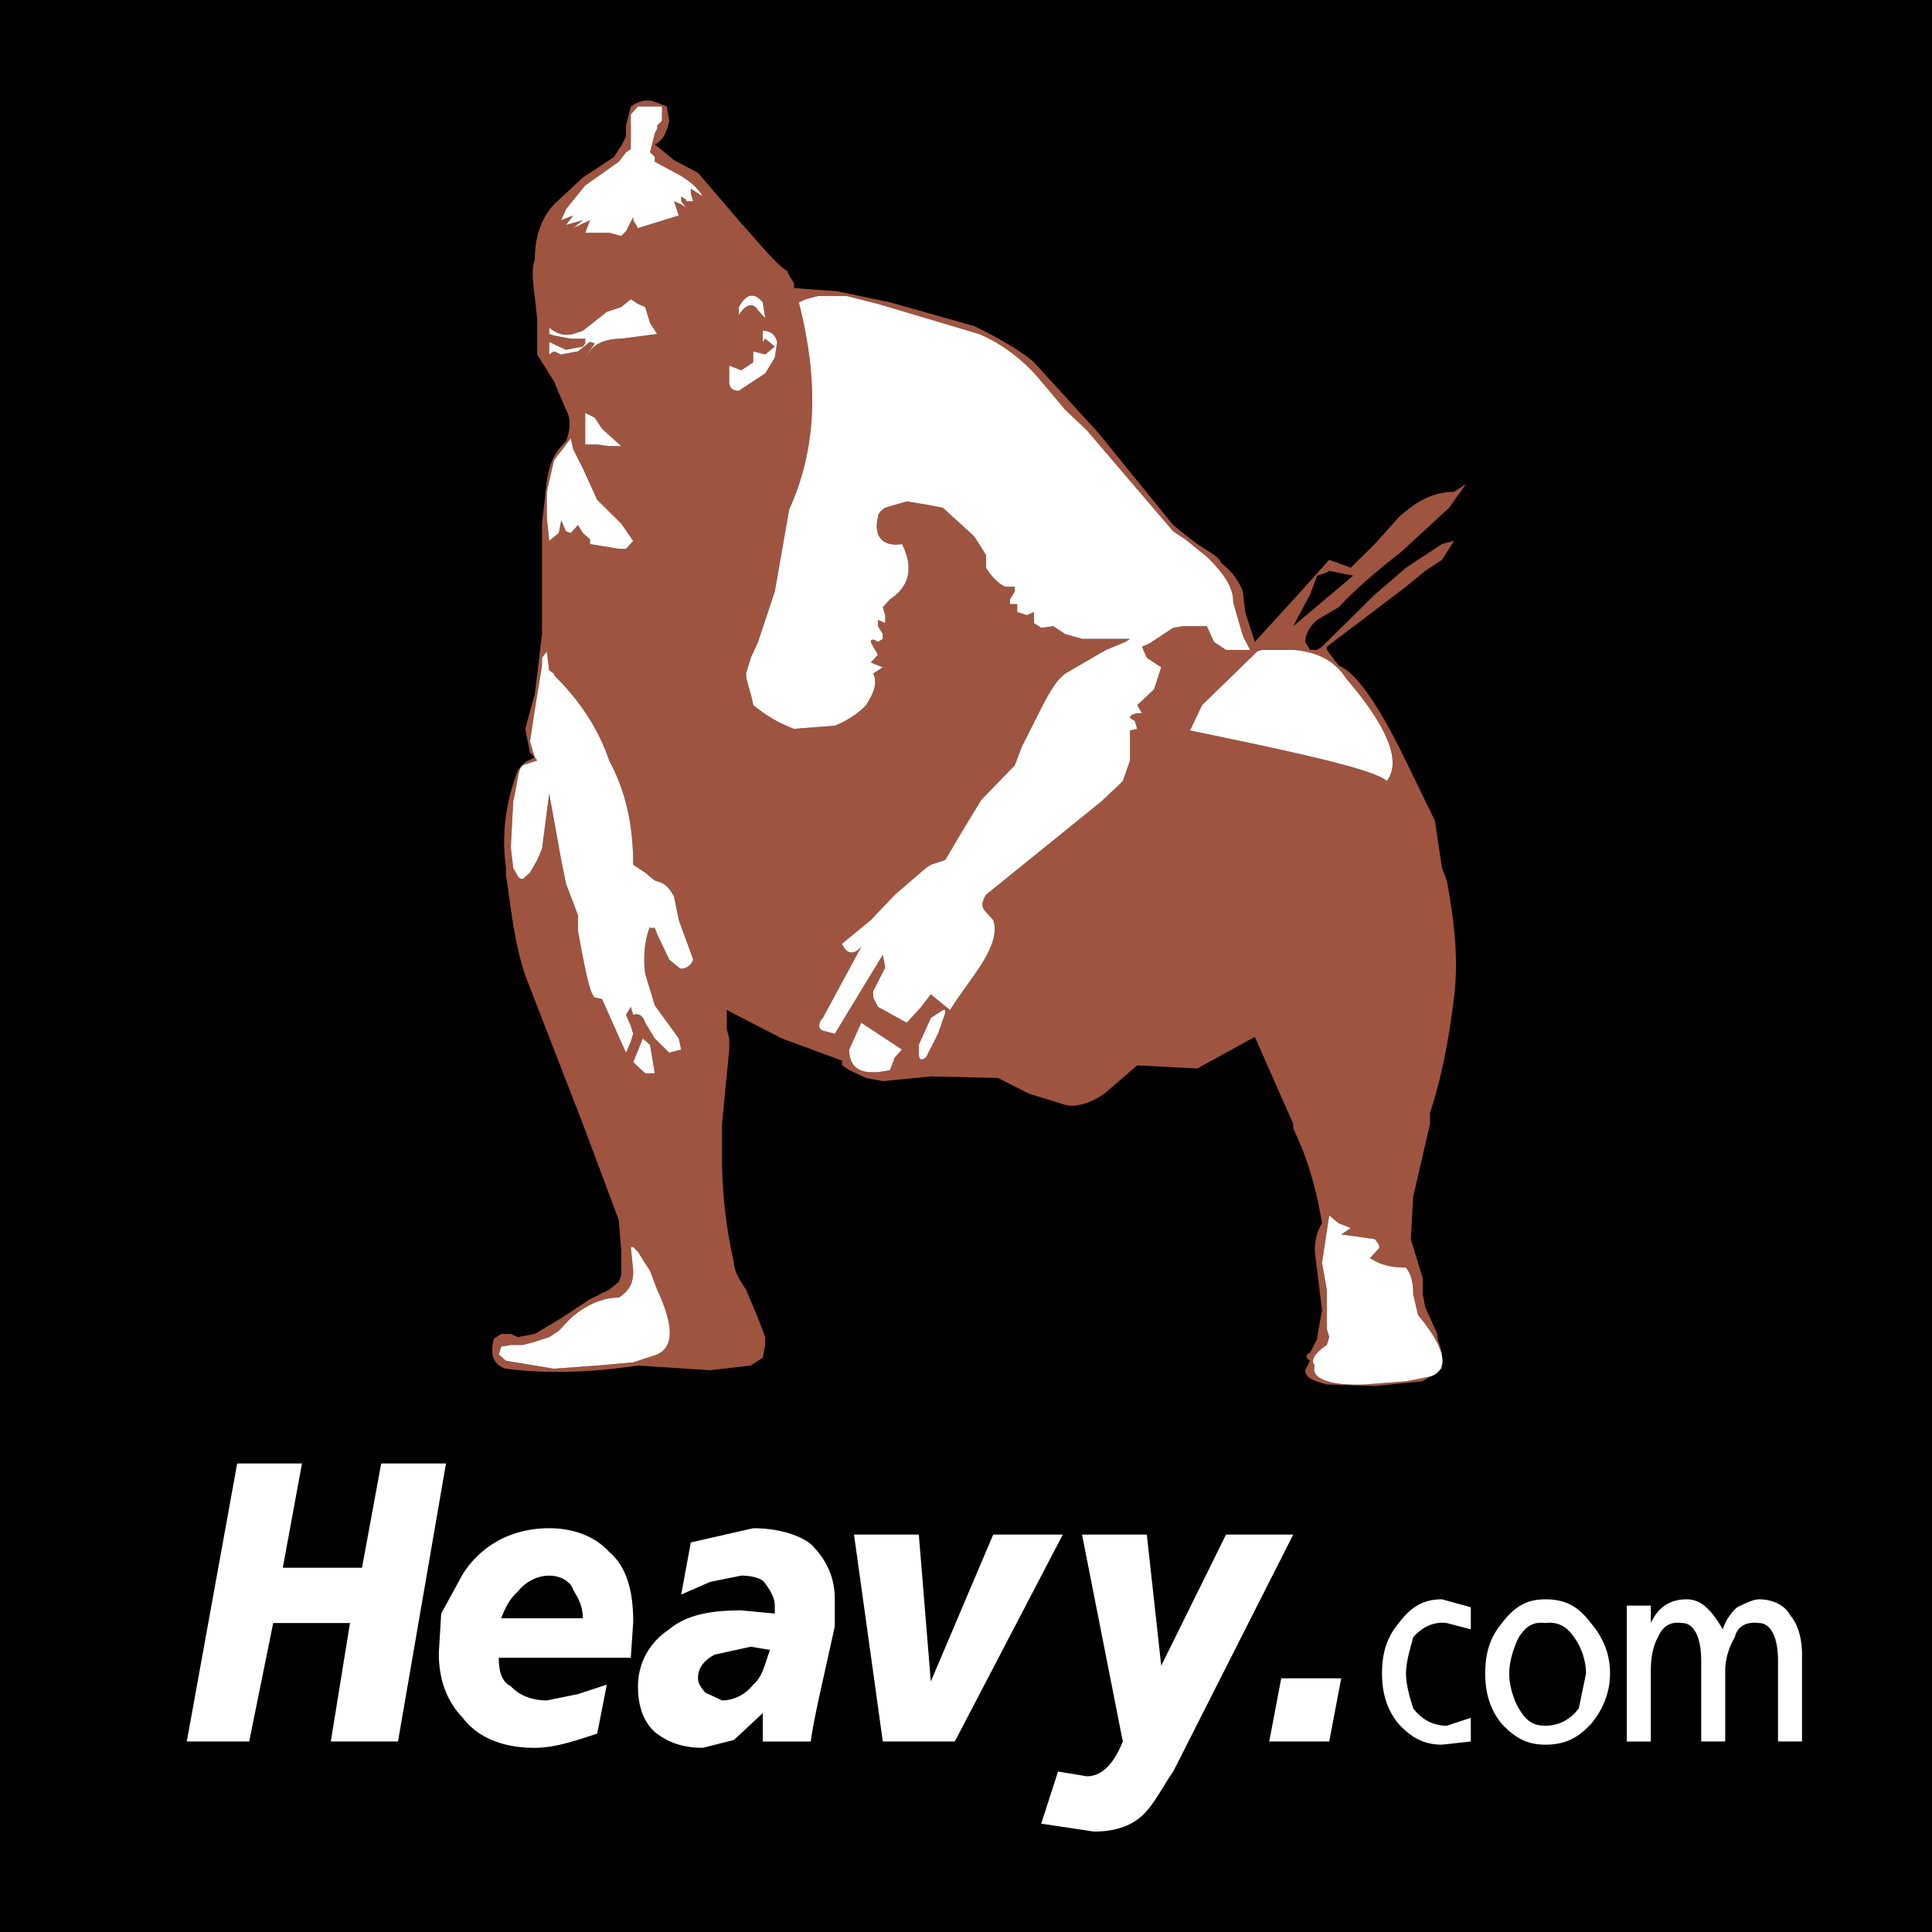
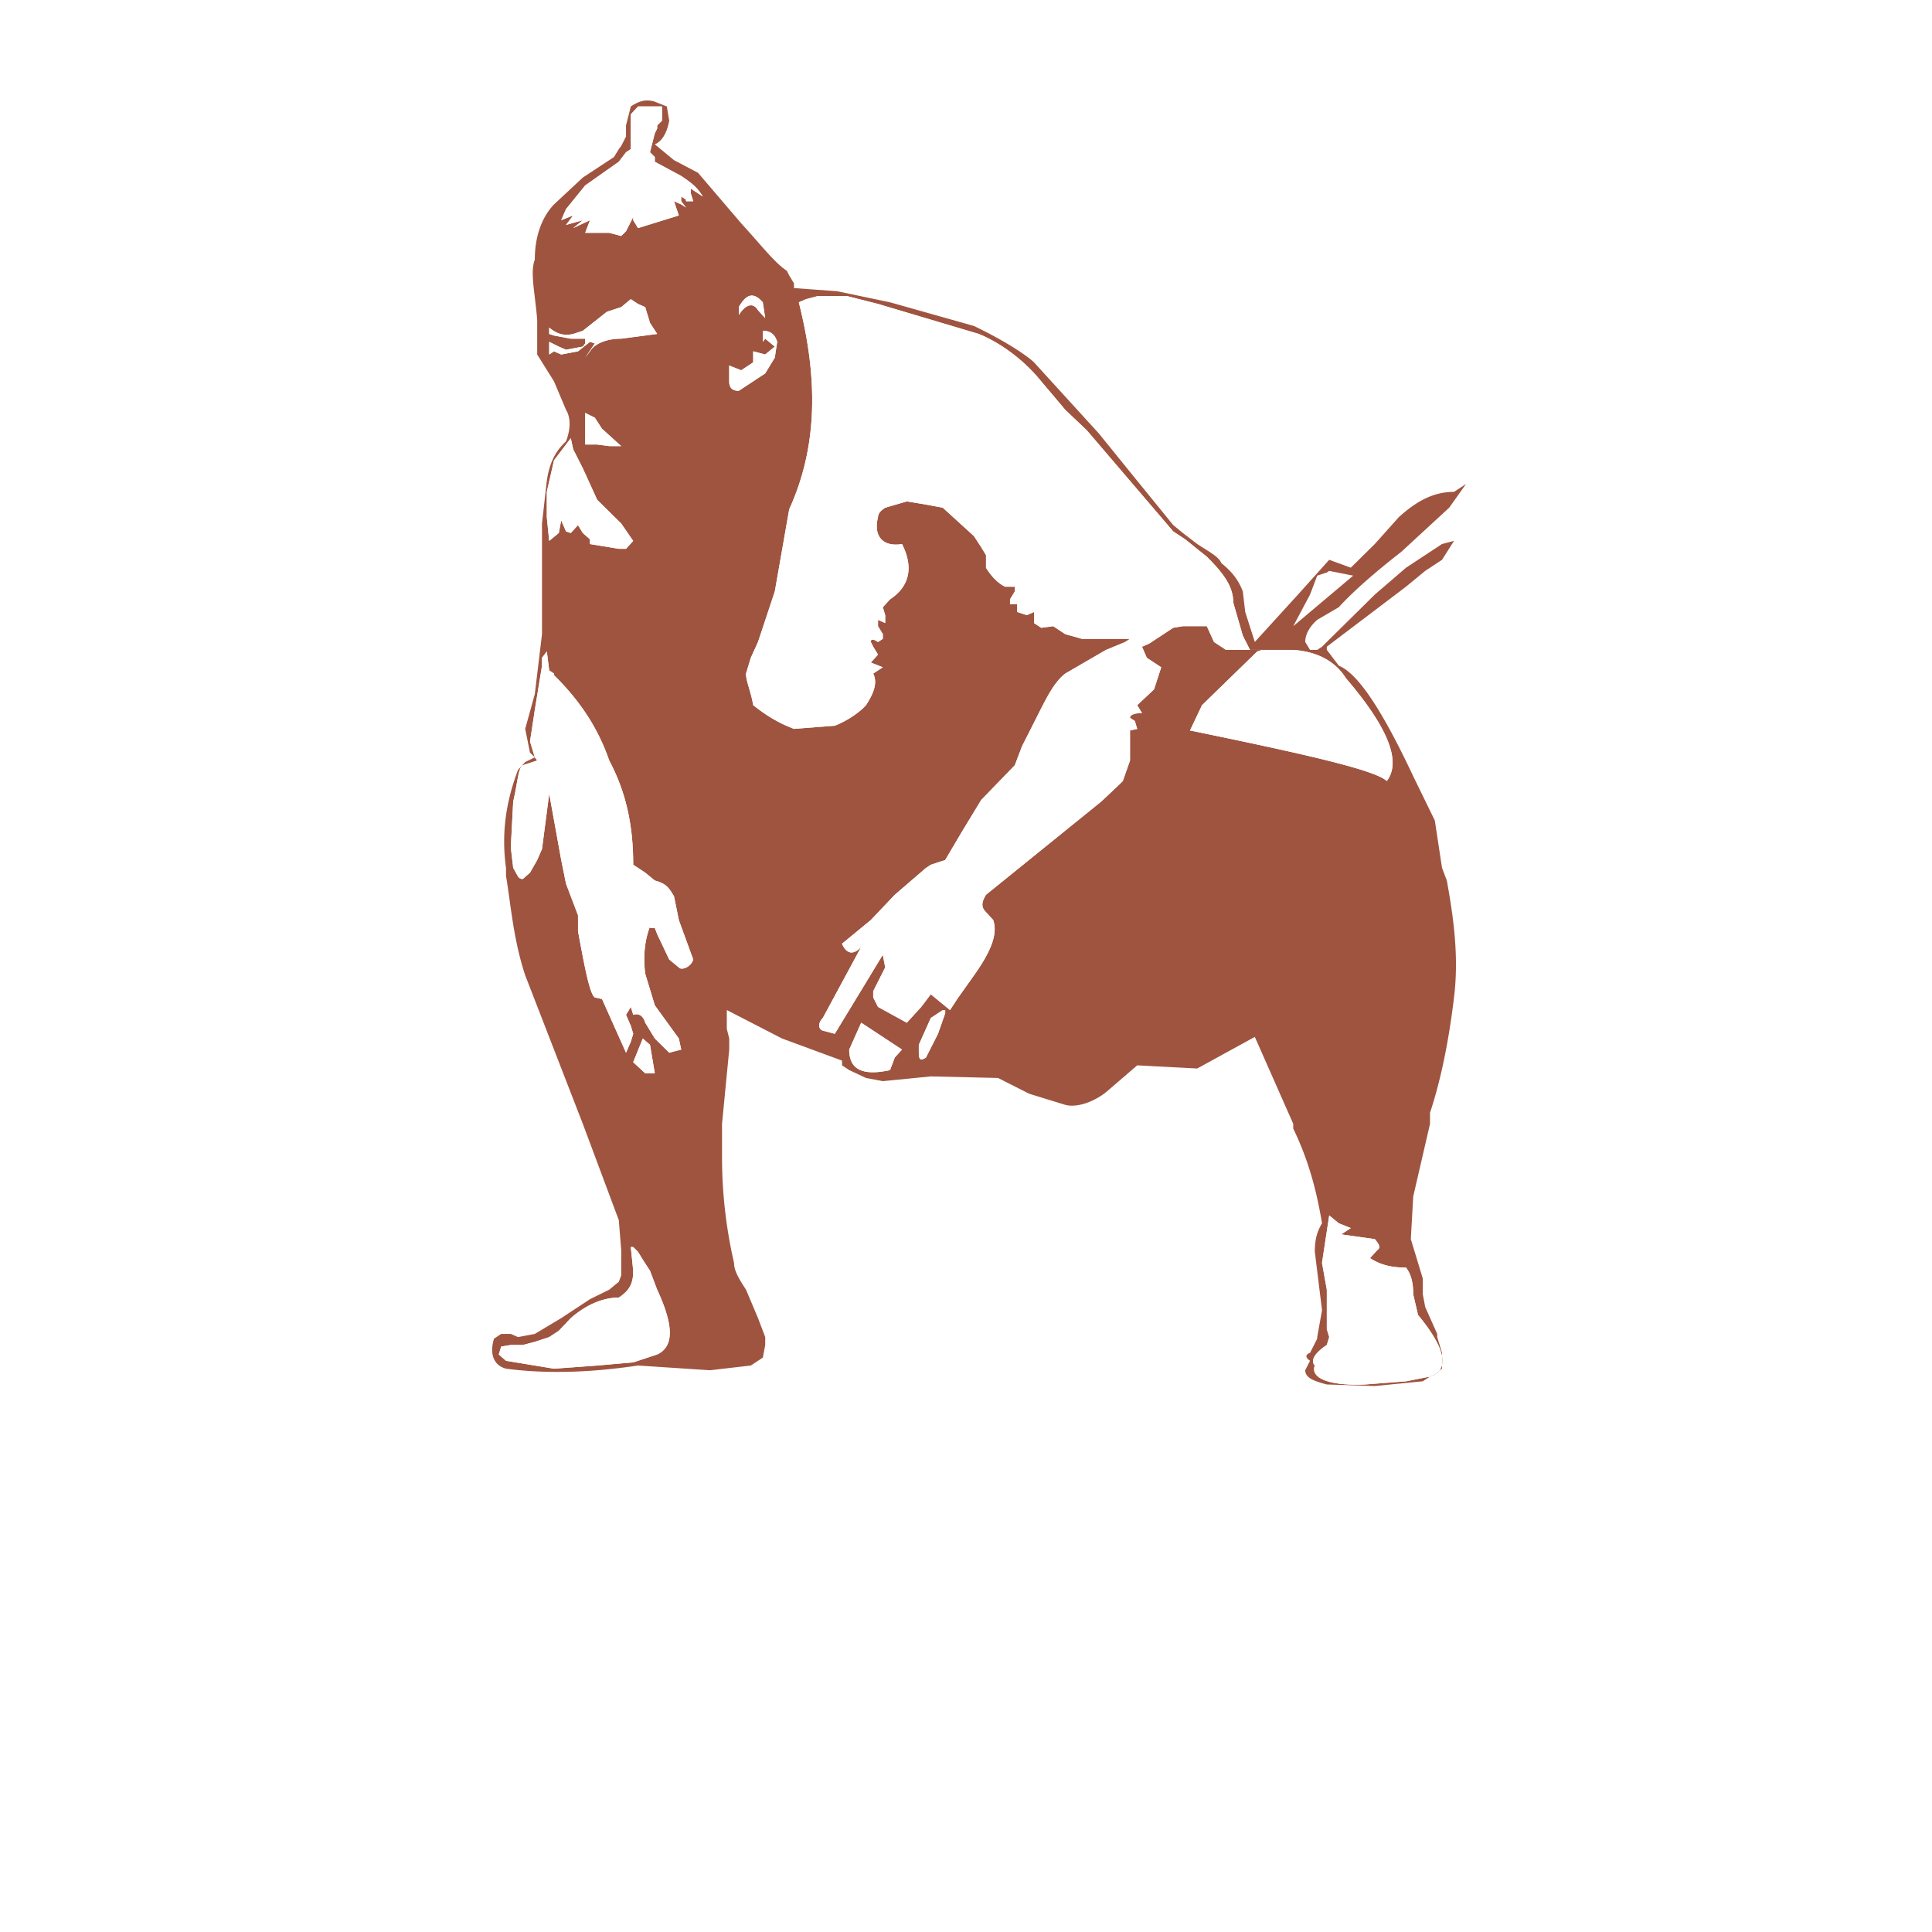
<svg xmlns="http://www.w3.org/2000/svg" width="2500" height="2500" viewBox="0 0 192.756 192.756">
  <g fill-rule="evenodd" clip-rule="evenodd">
-     <path d="M0 0h192.756v192.756H0V0z" />
    <path d="M63.653 10.622h2.395v1.418l-.479.473v.315l-.239.473-.479 1.891.479.473v.473l2.634 1.419c1.197.788 1.676 1.26 2.155 2.049l-1.197-.789v.473l.239.788h-.718v-.157l-.479-.315v.472l.479.631-.479-.315-.718-.315.479 1.419-4.071 1.261-.479-.789v-.315l-.718 1.418-.479.473-1.198-.315h-2.395l.479-1.261-1.677.789.958-.789-1.676.473.718-.945-1.197.473.479-1.103 1.915-2.364 3.353-2.364.719-.946.479-.315V11.41l.718-.788zM53.357 75.558l-.958.473-.718.788c-1.197 3.153-1.676 6.305-1.197 9.773v.787c.479 2.837.718 6.305 1.916 9.93l5.747 14.816 3.592 9.613.24 2.994v2.521l-.24.631-.958.789-1.915.945-2.874 1.891-2.634 1.576-1.676.316-.718-.316h-.958l-.718.473c-.479 1.576 0 2.68 1.197 2.996 3.592.473 7.902.473 13.17-.316l7.184.473 4.071-.473 1.197-.787.239-1.262v-.787l-.718-1.893-1.197-2.836c-.719-1.104-1.197-1.893-1.197-2.68a46.907 46.907 0 0 1-1.197-10.561v-3.309l.718-7.408v-1.104l-.24-.945v-1.893l5.508 2.838 5.986 2.207v.473l.718.473 1.676.787 1.676.316 4.79-.473 6.705.156 3.113 1.576 3.592 1.104c1.197.316 2.873-.314 4.07-1.262l3.113-2.678 5.986.314 5.746-3.152 3.832 8.67v.473c1.676 3.467 2.395 6.619 2.873 9.455-.479.789-.719 1.576-.719 2.838l.719 5.832-.479 2.68v.156l-.719 1.42c-.479.156-.479.473 0 .787l-.479.945c0 .789.957 1.104 2.154 1.42l4.789.156 4.789-.473 1.916-1.26v-1.576l-.479-1.576v-.316l-1.197-2.68-.24-1.26v-1.576l-1.197-3.941.24-4.254 1.676-7.25v-1.104c1.197-3.625 1.916-7.566 2.395-11.506.479-3.941 0-7.723-.719-11.664l-.479-1.26-.719-4.729-2.154-4.413c-3.113-6.62-5.508-10.245-7.424-11.033l-1.197-1.576v-.316l7.902-5.989 1.916-1.576 1.676-1.103 1.197-1.891-1.197.315-3.592 2.364-3.113 2.679-5.268 5.201-.479.316h-.719l-.479-.789c0-.788.479-1.576 1.197-2.207l2.154-1.261c1.438-1.576 3.592-3.467 6.227-5.516l4.789-4.413 1.676-2.364-1.197.787c-1.916 0-3.592.789-5.508 2.522l-2.395 2.679-2.395 2.364-2.154-.788-3.113 3.467-4.311 4.729-.957-2.995-.24-2.049c-.479-1.261-1.197-2.049-2.154-2.837-.24-.63-1.197-1.103-2.395-1.891l-1.438-1.103-.957-.788-3.592-4.414-3.832-4.729-6.465-7.092c-.479-.473-2.395-1.892-5.986-3.625l-8.381-2.364-5.269-1.103-4.31-.315v-.473l-.479-.789-.235-.466c-1.198-.788-2.395-2.365-4.55-4.729l-4.31-5.044-2.395-1.261-1.916-1.576c.718-.315 1.198-1.103 1.437-2.364l-.239-1.418-1.198-.473c-.958-.315-1.676 0-2.395.473l-.479 1.892v1.104l-.479.945-.24.315-.479.788-3.113 2.049-2.874 2.679c-1.197 1.261-1.916 3.152-1.916 5.516-.479 1.262 0 3.153.239 5.99v3.467l1.676 2.68 1.198 2.837c.479.788.479 1.892 0 3.152-1.198 1.103-1.677 2.364-1.916 3.94l-.479 4.256v11.033l-.719 5.989-.958 3.468.479 2.364.483.472-.479-1.576.479-3.152.719-4.413v-.788l.479-.63.239 1.891.479.315v.157c2.395 2.364 4.31 5.044 5.507 8.511 1.677 3.152 2.395 6.462 2.395 10.402l1.197.788.958.788c1.198.315 1.437.788 1.916 1.576l.479 2.365 1.437 3.94c-.239.788-1.197 1.104-1.437.788l-.958-.788-1.198-2.522-.239-.63h-.479v-.158c-.479 1.261-.718 2.837-.479 4.728l.958 3.152 2.395 3.311.24 1.104-1.197.314-1.437-1.418-.958-1.576c-.239-.789-.719-.945-1.197-.789l-.24-.787-.479.787.479 1.104.24.789-.24.787-.479 1.104-2.395-5.359-.718-.156c-.479-.316-.958-2.68-1.676-6.62V91.32l-1.197-3.152-.479-2.364-1.198-6.62-.718 5.516-.479 1.104-.718 1.261-.719.63c-.479 0-.479-.315-.958-1.103l-.239-2.05.239-4.57c.479-2.049.479-3.31.958-3.625l1.437-.473-.24-.316zm20.353-44.92c.719-1.261 1.437-1.576 2.395-.473l.239 1.576-.718-.788c-.479-.788-1.197-.63-1.916.473v-.788zm-10.775-.788l.718.473.719.315.479 1.576.718 1.104-3.591.473c-1.437 0-2.634.473-3.113 1.261l-.479.63.958-1.419-.479-.157-1.197.946-1.676.315-.719-.315-.479.315v-1.261l.958.473.719.315 1.676-.315.239-.315v-.473h-1.437l-1.676-.315-.479-.158v-.631c.958.789 1.677.789 2.395.631l.958-.315 2.395-1.892 1.437-.473.956-.788zm-3.592 11.821l.718 1.104 1.916 1.733H60.78l-1.197-.158h-1.197v-3.152l.957.473zm14.607-4.728l1.197-.789v-1.103l1.197.315.958-.788-.958-.788-.239.315v-1.103c.718 0 1.197.315 1.436 1.103l-.239 1.576-.958 1.576-2.634 1.733c-.479 0-.958-.157-.958-.945V36.47l1.198.473zm-18.678 8.984l1.676-2.207.239 1.104.958 1.892 1.437 3.152 2.395 2.364 1.197 1.734-.718.788h-.719l-2.873-.473v-.473l-.719-.63-.479-.788-.719.788-.477-.158-.479-1.104-.24 1.261-.958.788-.239-2.364v-2.522l.718-3.152zm69.443 18.914h-2.395l-1.197-.789-.719-1.576h-2.395l-.957.158-2.395 1.576-.719.315.479 1.104 1.438.946-.719 2.206-1.676 1.576.479.789c-.719 0-1.197.157-1.197.473l.479.315.24.789-.719.157v2.995l-.719 2.049-.479.473-1.676 1.576-11.493 9.297c-.48.788-.48 1.261 0 1.734l.719.789c.479 1.418-.24 3.152-1.916 5.516l-1.676 2.363-.719 1.104-1.916-1.576-.958 1.262-1.436 1.576-2.874-1.576-.479-.945v-.631l1.197-2.364-.24-1.261-4.789 7.881-1.197-.316c-.479-.156-.479-.787 0-1.26l3.831-7.093c-.718.788-1.437.788-1.916-.315l2.874-2.363 2.394-2.522 3.113-2.679.479-.316 1.437-.473 1.676-2.837 1.915-3.153 3.354-3.467.719-1.892 1.197-2.364c1.197-2.364 1.916-3.94 3.113-4.886l4.07-2.364 1.916-.789.479-.315h-4.789l-1.676-.473-1.197-.788-1.197.158-.719-.473v-1.103l-.719.315-.957-.315v-.789h-.719v-.473l.479-.788v-.473h-.957c-.719-.315-1.438-1.103-1.916-1.891v-1.261l-.48-.788-.717-1.104-3.113-2.837-1.677-.316-1.915-.314-2.156.63c-.24.157-.718.473-.718.946-.479 1.891.479 2.995 2.395 2.679 1.197 2.364.719 4.255-1.197 5.517l-.719.788.24.788v.788l-.718-.315v.63l.479.788v.473l-.479.315c-.479-.315-.718-.315-.718 0l.239.473.479.788-.718.788 1.196.473-.958.63c.479.945 0 2.049-.718 3.152-.718.789-1.916 1.576-3.113 2.049l-4.07.315c-1.677-.631-2.874-1.419-4.071-2.365-.239-1.418-.718-2.364-.718-3.152l.479-1.576.718-1.576 1.676-5.043 1.437-8.196c2.874-6.304 2.874-13.082.958-20.647l.719-.315 1.197-.315h2.873l3.113.789 10.057 2.995c1.916.788 4.311 2.364 6.227 4.729l2.395 2.837 2.154 2.049 8.621 10.087 1.197.788 2.154 1.734c1.916 1.892 2.635 3.152 2.635 4.571l.957 3.31.718 1.417h4.311c2.154.157 4.07.945 5.268 2.836 4.311 5.044 5.508 8.354 4.07 10.245-1.197-1.104-8.141-2.679-19.635-5.043l1.197-2.522 5.508-5.358.479-.157h-1.198v-.001zm-60.582 38.772l.718.631.479 2.836h-.958l-1.197-1.104.958-2.363zm-.48 21.278l.479.787.718 1.104.718 1.893c1.677 3.625 1.677 5.674 0 6.461l-2.394.789-3.592.314-4.31.316-4.789-.789-.718-.631.239-.787.958-.158h1.197l1.198-.314 1.437-.473.958-.631 1.197-1.262c1.437-1.26 3.113-2.049 4.789-2.049 1.197-.787 1.437-1.576 1.437-2.68l-.24-2.363h.24l.478.473zm68.964-67.932l2.395.473-5.986 5.043 1.676-3.152.719-1.891.957-.315.239-.158zm-46.694 45.078l4.071 2.68-.718.787-.479 1.262c-2.874.631-4.071-.158-4.071-2.049l1.197-2.68zm5.747 2.207l1.197-2.68 1.198-.789h.239v.316l-.719 2.049-1.197 2.363c-.479.316-.718.316-.718-.473v-.786zm49.328 24.902l.479 2.049c2.873 3.467 3.113 5.516 1.197 6.146l-2.395.473-4.07.316c-3.592.156-5.508-.631-5.029-1.893-.479-.473 0-1.26 1.197-2.049l.24-.787c.479-.316.479-.316 0 0l-.24-.789v-3.939l-.479-2.68.719-4.729.957.787 1.197.475-.957.629 3.352.473c.24.316.719.789.24 1.104l-.719.789c1.197.787 2.395.945 3.592.945.479.632.719 1.419.719 2.68z" fill="#9f543f" />
-     <path d="M63.653 10.622h2.395v1.418l-.479.473v.315l-.239.473-.479 1.891.479.473v.473l2.634 1.419c1.197.788 1.676 1.26 2.155 2.049l-1.197-.789v.473l.239.788h-.718v-.157l-.479-.315v.472l.479.631-.479-.315-.718-.315.479 1.419-4.071 1.261-.479-.789v-.315l-.718 1.418-.479.473-1.198-.315h-2.395l.479-1.261-1.677.789.958-.789-1.676.473.718-.945-1.197.473.479-1.103 1.915-2.364 3.353-2.364.719-.946.479-.315V11.41l.718-.788zM53.357 75.558l-.479-1.576.479-3.152.719-4.413v-.788l.479-.63.239 1.891.479.315v.157c2.395 2.364 4.31 5.044 5.507 8.511 1.677 3.152 2.395 6.462 2.395 10.402l1.197.788.958.788c1.198.315 1.437.788 1.916 1.576l.479 2.365 1.437 3.94c-.239.788-1.197 1.104-1.437.788l-.958-.788-1.198-2.522-.239-.63h-.479v-.158c-.479 1.261-.718 2.837-.479 4.728l.958 3.152 2.395 3.311.24 1.104-1.197.314-1.437-1.418-.958-1.576c-.239-.789-.719-.945-1.197-.789l-.24-.787-.479.787.479 1.104.24.789-.24.787-.479 1.104-2.395-5.359-.718-.156c-.479-.316-.958-2.68-1.676-6.62V91.32l-1.197-3.152-.479-2.364-1.198-6.62-.718 5.516-.479 1.104-.718 1.261-.719.63c-.479 0-.479-.315-.958-1.103l-.239-2.05.239-4.57c.479-2.049.479-3.31.958-3.625l1.437-.473-.24-.316zm20.353-44.92c.719-1.261 1.437-1.576 2.395-.473l.239 1.576-.718-.788c-.479-.788-1.197-.63-1.916.473v-.788zm-10.775-.788l.718.473.719.315.479 1.576.718 1.104-3.591.473c-1.437 0-2.634.473-3.113 1.261l-.479.63.958-1.419-.479-.157-1.197.946-1.676.315-.719-.315-.479.315v-1.261l.958.473.719.315 1.676-.315.239-.315v-.473h-1.437l-1.676-.315-.479-.158v-.631c.958.789 1.677.789 2.395.631l.958-.315 2.395-1.892 1.437-.473.956-.788zm-3.592 11.821l.718 1.104 1.916 1.733H60.78l-1.197-.158h-1.197v-3.152l.957.473zm14.607-4.728l1.197-.789v-1.103l1.197.315.958-.788-.958-.788-.239.315v-1.103c.718 0 1.197.315 1.436 1.103l-.239 1.576-.958 1.576-2.634 1.733c-.479 0-.958-.157-.958-.945V36.47l1.198.473zm-18.678 8.984l1.676-2.207.239 1.104.958 1.892 1.437 3.152 2.395 2.364 1.197 1.734-.718.788h-.719l-2.873-.473v-.473l-.719-.63-.479-.788-.719.788-.477-.158-.479-1.104-.24 1.261-.958.788-.239-2.364v-2.522l.718-3.152zm69.443 18.914h-2.395l-1.197-.789-.719-1.576h-2.395l-.957.158-2.395 1.576-.719.315.479 1.104 1.438.946-.719 2.206-1.676 1.576.479.789c-.719 0-1.197.157-1.197.473l.479.315.24.789-.719.157v2.995l-.719 2.049-.479.473-1.676 1.576-11.493 9.297c-.48.788-.48 1.261 0 1.734l.719.789c.479 1.418-.24 3.152-1.916 5.516l-1.676 2.363-.719 1.104-1.916-1.576-.958 1.262-1.436 1.576-2.874-1.576-.479-.945v-.631l1.197-2.364-.24-1.261-4.789 7.881-1.197-.316c-.479-.156-.479-.787 0-1.26l3.831-7.093c-.718.788-1.437.788-1.916-.315l2.874-2.363 2.394-2.522 3.113-2.679.479-.316 1.437-.473 1.676-2.837 1.915-3.153 3.354-3.467.719-1.892 1.197-2.364c1.197-2.364 1.916-3.94 3.113-4.886l4.07-2.364 1.916-.789.479-.315h-4.789l-1.676-.473-1.197-.788-1.197.158-.719-.473v-1.103l-.719.315-.957-.315v-.789h-.719v-.473l.479-.788v-.473h-.957c-.719-.315-1.438-1.103-1.916-1.891v-1.261l-.48-.788-.717-1.104-3.113-2.837-1.677-.316-1.915-.314-2.156.63c-.24.157-.718.473-.718.946-.479 1.891.479 2.995 2.395 2.679 1.197 2.364.719 4.255-1.197 5.517l-.719.788.24.788v.788l-.718-.315v.63l.479.788v.473l-.479.315c-.479-.315-.718-.315-.718 0l.239.473.479.788-.718.788 1.196.473-.958.63c.479.945 0 2.049-.718 3.152-.718.789-1.916 1.576-3.113 2.049l-4.07.315c-1.677-.631-2.874-1.419-4.071-2.365-.239-1.418-.718-2.364-.718-3.152l.479-1.576.718-1.576 1.676-5.043 1.437-8.196c2.874-6.304 2.874-13.082.958-20.647l.719-.315 1.197-.315h2.873l3.113.789 10.057 2.995c1.916.788 4.311 2.364 6.227 4.729l2.395 2.837 2.154 2.049 8.621 10.087 1.197.788 2.154 1.734c1.916 1.892 2.635 3.152 2.635 4.571l.957 3.31.718 1.417zm1.197 0h3.113c2.154.157 4.07.945 5.268 2.836 4.311 5.044 5.508 8.354 4.07 10.245-1.197-1.104-8.141-2.679-19.635-5.043l1.197-2.522 5.508-5.358.479-.158zm-61.779 38.772l.718.631.479 2.836h-.958l-1.197-1.104.958-2.363zm-.48 21.278l.479.787.718 1.104.718 1.893c1.677 3.625 1.677 5.674 0 6.461l-2.394.789-3.592.314-4.31.316-4.789-.789-.718-.631.239-.787.958-.158h1.197l1.198-.314 1.437-.473.958-.631 1.197-1.262c1.437-1.26 3.113-2.049 4.789-2.049 1.197-.787 1.437-1.576 1.437-2.68l-.24-2.363h.24l.478.473zm22.27-22.854l4.071 2.68-.718.787-.479 1.262c-2.874.631-4.071-.158-4.071-2.049l1.197-2.68zm5.747 2.207l1.197-2.68 1.198-.789h.239v.316l-.719 2.049-1.197 2.363c-.479.316-.718.316-.718-.473v-.786zm49.328 24.902l.479 2.049c2.873 3.467 3.113 5.516 1.197 6.146l-2.395.473-4.07.316c-3.592.156-5.508-.631-5.029-1.893-.479-.473 0-1.26 1.197-2.049l.24-.787c.479-.316.479-.316 0 0l-.24-.789v-3.939l-.479-2.68.719-4.729.957.787 1.197.475-.957.629 3.352.473c.24.316.719.789.24 1.104l-.719.789c1.197.787 2.395.945 3.592.945.479.632.719 1.419.719 2.68zM28.214 156.414h7.902l1.916-10.404h6.465l-4.789 27.74h-6.705l1.916-11.82h-7.663l-2.395 11.82h-6.226l5.029-27.74h6.465l-1.915 10.404zm26.579.787c1.198 0 2.155.631 2.395 1.418.479.789.958 1.576.958 2.838h-8.142c.479-1.262.958-2.049 1.676-2.68.719-.945 1.916-1.576 3.113-1.576zm-10.774 3.783l-.24 3.939c0 2.521.718 4.729 2.394 6.463 1.437 1.891 3.832 2.994 7.184 2.994 1.916 0 3.831-.631 6.226-1.418l.958-4.887-2.873.945-3.113.631c-1.676 0-2.874-.631-3.592-1.418-.958-.473-1.197-1.576-1.197-2.838h13.17l.24-3.625c0-3.152-.718-5.516-2.395-6.936-1.437-1.576-3.592-2.363-5.986-2.363-3.592 0-6.705 1.576-8.621 4.57l-2.155 3.943zm24.902-7.093l-.958 5.201 2.873-1.26 3.113-.631c1.197 0 2.155.314 2.395.787.479.631.958 1.42.958 2.207v.789l-3.352-.316c-3.113 0-5.507.473-7.184 1.893-1.916 1.26-3.113 3.309-3.113 5.674 0 1.891.479 3.467 1.676 4.57 1.198.945 2.634 1.576 4.789 1.576l3.113-.787 2.874-2.68v-.316 3.152h4.789c.24-2.049 1.198-5.988 2.395-11.506v-2.68c0-2.363-.957-4.098-2.395-5.516-1.197-.945-3.353-1.576-5.747-1.576l-6.226 1.419zm22.749-.787l1.197 14.658 6.227-14.658h6.943L95.262 173.75h-7.184l-2.873-20.646h6.465zm22.748 0l1.438 13.082 6.465-13.082h6.705l-11.973 23.641c-1.197 1.734-1.916 3.311-3.113 4.414s-2.873 1.576-4.789 1.576l-5.268-.789 1.676-5.201 2.873.475c1.438 0 2.635-1.104 3.592-3.469l-4.07-20.646h6.464v-.001zm50.287 7.091v1.734c.717-1.576 1.914-2.365 3.592-2.365.717 0 1.436.316 1.914.789.719.631 1.197 1.418 1.676 2.207a4.829 4.829 0 0 1 1.438-2.207c.957-.473 1.676-.789 2.154-.789 1.438 0 2.635.631 3.113 1.576.719.789 1.197 2.207 1.197 3.941v8.668h-2.395v-8.037c0-2.365-.717-3.783-1.916-3.783-1.197-.158-2.154.314-2.395 1.418-.479.789-.957 2.049-.957 3.311v7.092h-2.395v-8.037c0-2.365-.719-3.783-1.916-3.783-1.197-.158-1.916.314-2.395 1.418-.479.789-.717 2.049-.717 3.311v7.092h-2.396v-13.555h2.398v-.001zm-17.961.159v2.207l-2.395-.631c-1.197-.158-2.395.314-3.352 1.418-.24.945-.719 2.365-.719 3.625 0 1.262.479 2.68.719 3.469.957 1.26 2.154 1.732 3.352 1.732l2.395-.787v2.363l-2.873.316c-1.916 0-3.113-.789-4.311-2.049-1.197-1.42-1.676-3.152-1.676-5.045 0-2.049.479-3.625 1.676-5.043 1.197-1.576 2.395-2.365 4.311-2.365l2.873.79zm11.494 6.619l-.719 3.469c-.957 1.26-2.154 1.732-3.352 1.732s-1.916-.473-2.635-1.732c-.479-.789-.957-2.207-.957-3.469 0-1.26.479-2.68.957-3.625.719-1.104 1.438-1.576 2.635-1.418 1.197-.158 2.154.314 2.873 1.418.72.945 1.198 2.365 1.198 3.625zm.481-5.043c-1.199-1.576-2.396-2.365-4.551-2.365-1.916 0-3.113.789-4.311 2.365-1.197 1.418-1.676 2.994-1.676 5.043 0 1.893.479 3.625 1.676 5.045 1.197 1.26 2.395 2.049 4.311 2.049 2.154 0 3.352-.789 4.551-2.049 1.195-1.42 1.914-3.152 1.914-5.045 0-2.049-.719-3.625-1.914-5.043zm-24.905 5.515l-1.197 6.305h-5.986l1.197-6.305h5.986zm-56.99-2.836c-.479 1.26-.718 2.68-1.676 3.467-.718.945-1.916 1.576-3.113 1.576l-1.676-.787c-.24-.316-.718-.789-.718-1.42 0-.945.479-1.732 1.676-2.363l3.592-.789 1.915.316z" fill="#fff" />
+     <path d="M63.653 10.622h2.395v1.418l-.479.473v.315l-.239.473-.479 1.891.479.473v.473l2.634 1.419c1.197.788 1.676 1.26 2.155 2.049l-1.197-.789v.473l.239.788h-.718v-.157l-.479-.315v.472l.479.631-.479-.315-.718-.315.479 1.419-4.071 1.261-.479-.789v-.315l-.718 1.418-.479.473-1.198-.315h-2.395l.479-1.261-1.677.789.958-.789-1.676.473.718-.945-1.197.473.479-1.103 1.915-2.364 3.353-2.364.719-.946.479-.315V11.41l.718-.788zM53.357 75.558l-.479-1.576.479-3.152.719-4.413v-.788l.479-.63.239 1.891.479.315v.157c2.395 2.364 4.31 5.044 5.507 8.511 1.677 3.152 2.395 6.462 2.395 10.402l1.197.788.958.788c1.198.315 1.437.788 1.916 1.576l.479 2.365 1.437 3.94c-.239.788-1.197 1.104-1.437.788l-.958-.788-1.198-2.522-.239-.63h-.479v-.158c-.479 1.261-.718 2.837-.479 4.728l.958 3.152 2.395 3.311.24 1.104-1.197.314-1.437-1.418-.958-1.576c-.239-.789-.719-.945-1.197-.789l-.24-.787-.479.787.479 1.104.24.789-.24.787-.479 1.104-2.395-5.359-.718-.156c-.479-.316-.958-2.68-1.676-6.62V91.32l-1.197-3.152-.479-2.364-1.198-6.62-.718 5.516-.479 1.104-.718 1.261-.719.63c-.479 0-.479-.315-.958-1.103l-.239-2.05.239-4.57c.479-2.049.479-3.31.958-3.625l1.437-.473-.24-.316zm20.353-44.92c.719-1.261 1.437-1.576 2.395-.473l.239 1.576-.718-.788c-.479-.788-1.197-.63-1.916.473v-.788zm-10.775-.788l.718.473.719.315.479 1.576.718 1.104-3.591.473c-1.437 0-2.634.473-3.113 1.261l-.479.63.958-1.419-.479-.157-1.197.946-1.676.315-.719-.315-.479.315v-1.261l.958.473.719.315 1.676-.315.239-.315v-.473h-1.437l-1.676-.315-.479-.158v-.631c.958.789 1.677.789 2.395.631l.958-.315 2.395-1.892 1.437-.473.956-.788zm-3.592 11.821l.718 1.104 1.916 1.733H60.78l-1.197-.158h-1.197v-3.152l.957.473zm14.607-4.728l1.197-.789v-1.103l1.197.315.958-.788-.958-.788-.239.315v-1.103c.718 0 1.197.315 1.436 1.103l-.239 1.576-.958 1.576-2.634 1.733c-.479 0-.958-.157-.958-.945V36.47l1.198.473zm-18.678 8.984l1.676-2.207.239 1.104.958 1.892 1.437 3.152 2.395 2.364 1.197 1.734-.718.788h-.719l-2.873-.473v-.473l-.719-.63-.479-.788-.719.788-.477-.158-.479-1.104-.24 1.261-.958.788-.239-2.364v-2.522l.718-3.152zm69.443 18.914h-2.395l-1.197-.789-.719-1.576h-2.395l-.957.158-2.395 1.576-.719.315.479 1.104 1.438.946-.719 2.206-1.676 1.576.479.789c-.719 0-1.197.157-1.197.473l.479.315.24.789-.719.157v2.995l-.719 2.049-.479.473-1.676 1.576-11.493 9.297c-.48.788-.48 1.261 0 1.734l.719.789c.479 1.418-.24 3.152-1.916 5.516l-1.676 2.363-.719 1.104-1.916-1.576-.958 1.262-1.436 1.576-2.874-1.576-.479-.945v-.631l1.197-2.364-.24-1.261-4.789 7.881-1.197-.316c-.479-.156-.479-.787 0-1.26l3.831-7.093c-.718.788-1.437.788-1.916-.315l2.874-2.363 2.394-2.522 3.113-2.679.479-.316 1.437-.473 1.676-2.837 1.915-3.153 3.354-3.467.719-1.892 1.197-2.364c1.197-2.364 1.916-3.94 3.113-4.886l4.07-2.364 1.916-.789.479-.315h-4.789l-1.676-.473-1.197-.788-1.197.158-.719-.473v-1.103l-.719.315-.957-.315v-.789h-.719v-.473l.479-.788v-.473h-.957c-.719-.315-1.438-1.103-1.916-1.891v-1.261l-.48-.788-.717-1.104-3.113-2.837-1.677-.316-1.915-.314-2.156.63c-.24.157-.718.473-.718.946-.479 1.891.479 2.995 2.395 2.679 1.197 2.364.719 4.255-1.197 5.517l-.719.788.24.788v.788l-.718-.315v.63l.479.788v.473l-.479.315c-.479-.315-.718-.315-.718 0l.239.473.479.788-.718.788 1.196.473-.958.63c.479.945 0 2.049-.718 3.152-.718.789-1.916 1.576-3.113 2.049l-4.07.315c-1.677-.631-2.874-1.419-4.071-2.365-.239-1.418-.718-2.364-.718-3.152l.479-1.576.718-1.576 1.676-5.043 1.437-8.196c2.874-6.304 2.874-13.082.958-20.647l.719-.315 1.197-.315h2.873l3.113.789 10.057 2.995c1.916.788 4.311 2.364 6.227 4.729l2.395 2.837 2.154 2.049 8.621 10.087 1.197.788 2.154 1.734c1.916 1.892 2.635 3.152 2.635 4.571l.957 3.31.718 1.417zm1.197 0h3.113c2.154.157 4.07.945 5.268 2.836 4.311 5.044 5.508 8.354 4.07 10.245-1.197-1.104-8.141-2.679-19.635-5.043l1.197-2.522 5.508-5.358.479-.158zm-61.779 38.772l.718.631.479 2.836h-.958l-1.197-1.104.958-2.363zm-.48 21.278l.479.787.718 1.104.718 1.893c1.677 3.625 1.677 5.674 0 6.461l-2.394.789-3.592.314-4.31.316-4.789-.789-.718-.631.239-.787.958-.158h1.197l1.198-.314 1.437-.473.958-.631 1.197-1.262c1.437-1.26 3.113-2.049 4.789-2.049 1.197-.787 1.437-1.576 1.437-2.68l-.24-2.363h.24l.478.473zm22.27-22.854l4.071 2.68-.718.787-.479 1.262c-2.874.631-4.071-.158-4.071-2.049l1.197-2.68zm5.747 2.207l1.197-2.68 1.198-.789h.239v.316l-.719 2.049-1.197 2.363c-.479.316-.718.316-.718-.473v-.786zm49.328 24.902l.479 2.049c2.873 3.467 3.113 5.516 1.197 6.146l-2.395.473-4.07.316c-3.592.156-5.508-.631-5.029-1.893-.479-.473 0-1.26 1.197-2.049l.24-.787c.479-.316.479-.316 0 0l-.24-.789v-3.939l-.479-2.68.719-4.729.957.787 1.197.475-.957.629 3.352.473c.24.316.719.789.24 1.104l-.719.789c1.197.787 2.395.945 3.592.945.479.632.719 1.419.719 2.68zM28.214 156.414h7.902l1.916-10.404h6.465l-4.789 27.74h-6.705l1.916-11.82h-7.663l-2.395 11.82h-6.226l5.029-27.74h6.465l-1.915 10.404zm26.579.787c1.198 0 2.155.631 2.395 1.418.479.789.958 1.576.958 2.838h-8.142c.479-1.262.958-2.049 1.676-2.68.719-.945 1.916-1.576 3.113-1.576zm-10.774 3.783l-.24 3.939c0 2.521.718 4.729 2.394 6.463 1.437 1.891 3.832 2.994 7.184 2.994 1.916 0 3.831-.631 6.226-1.418l.958-4.887-2.873.945-3.113.631c-1.676 0-2.874-.631-3.592-1.418-.958-.473-1.197-1.576-1.197-2.838l.24-3.625c0-3.152-.718-5.516-2.395-6.936-1.437-1.576-3.592-2.363-5.986-2.363-3.592 0-6.705 1.576-8.621 4.57l-2.155 3.943zm24.902-7.093l-.958 5.201 2.873-1.26 3.113-.631c1.197 0 2.155.314 2.395.787.479.631.958 1.42.958 2.207v.789l-3.352-.316c-3.113 0-5.507.473-7.184 1.893-1.916 1.26-3.113 3.309-3.113 5.674 0 1.891.479 3.467 1.676 4.57 1.198.945 2.634 1.576 4.789 1.576l3.113-.787 2.874-2.68v-.316 3.152h4.789c.24-2.049 1.198-5.988 2.395-11.506v-2.68c0-2.363-.957-4.098-2.395-5.516-1.197-.945-3.353-1.576-5.747-1.576l-6.226 1.419zm22.749-.787l1.197 14.658 6.227-14.658h6.943L95.262 173.75h-7.184l-2.873-20.646h6.465zm22.748 0l1.438 13.082 6.465-13.082h6.705l-11.973 23.641c-1.197 1.734-1.916 3.311-3.113 4.414s-2.873 1.576-4.789 1.576l-5.268-.789 1.676-5.201 2.873.475c1.438 0 2.635-1.104 3.592-3.469l-4.07-20.646h6.464v-.001zm50.287 7.091v1.734c.717-1.576 1.914-2.365 3.592-2.365.717 0 1.436.316 1.914.789.719.631 1.197 1.418 1.676 2.207a4.829 4.829 0 0 1 1.438-2.207c.957-.473 1.676-.789 2.154-.789 1.438 0 2.635.631 3.113 1.576.719.789 1.197 2.207 1.197 3.941v8.668h-2.395v-8.037c0-2.365-.717-3.783-1.916-3.783-1.197-.158-2.154.314-2.395 1.418-.479.789-.957 2.049-.957 3.311v7.092h-2.395v-8.037c0-2.365-.719-3.783-1.916-3.783-1.197-.158-1.916.314-2.395 1.418-.479.789-.717 2.049-.717 3.311v7.092h-2.396v-13.555h2.398v-.001zm-17.961.159v2.207l-2.395-.631c-1.197-.158-2.395.314-3.352 1.418-.24.945-.719 2.365-.719 3.625 0 1.262.479 2.68.719 3.469.957 1.26 2.154 1.732 3.352 1.732l2.395-.787v2.363l-2.873.316c-1.916 0-3.113-.789-4.311-2.049-1.197-1.42-1.676-3.152-1.676-5.045 0-2.049.479-3.625 1.676-5.043 1.197-1.576 2.395-2.365 4.311-2.365l2.873.79zm11.494 6.619l-.719 3.469c-.957 1.26-2.154 1.732-3.352 1.732s-1.916-.473-2.635-1.732c-.479-.789-.957-2.207-.957-3.469 0-1.26.479-2.68.957-3.625.719-1.104 1.438-1.576 2.635-1.418 1.197-.158 2.154.314 2.873 1.418.72.945 1.198 2.365 1.198 3.625zm.481-5.043c-1.199-1.576-2.396-2.365-4.551-2.365-1.916 0-3.113.789-4.311 2.365-1.197 1.418-1.676 2.994-1.676 5.043 0 1.893.479 3.625 1.676 5.045 1.197 1.26 2.395 2.049 4.311 2.049 2.154 0 3.352-.789 4.551-2.049 1.195-1.42 1.914-3.152 1.914-5.045 0-2.049-.719-3.625-1.914-5.043zm-24.905 5.515l-1.197 6.305h-5.986l1.197-6.305h5.986zm-56.99-2.836c-.479 1.26-.718 2.68-1.676 3.467-.718.945-1.916 1.576-3.113 1.576l-1.676-.787c-.24-.316-.718-.789-.718-1.42 0-.945.479-1.732 1.676-2.363l3.592-.789 1.915.316z" fill="#fff" />
  </g>
</svg>